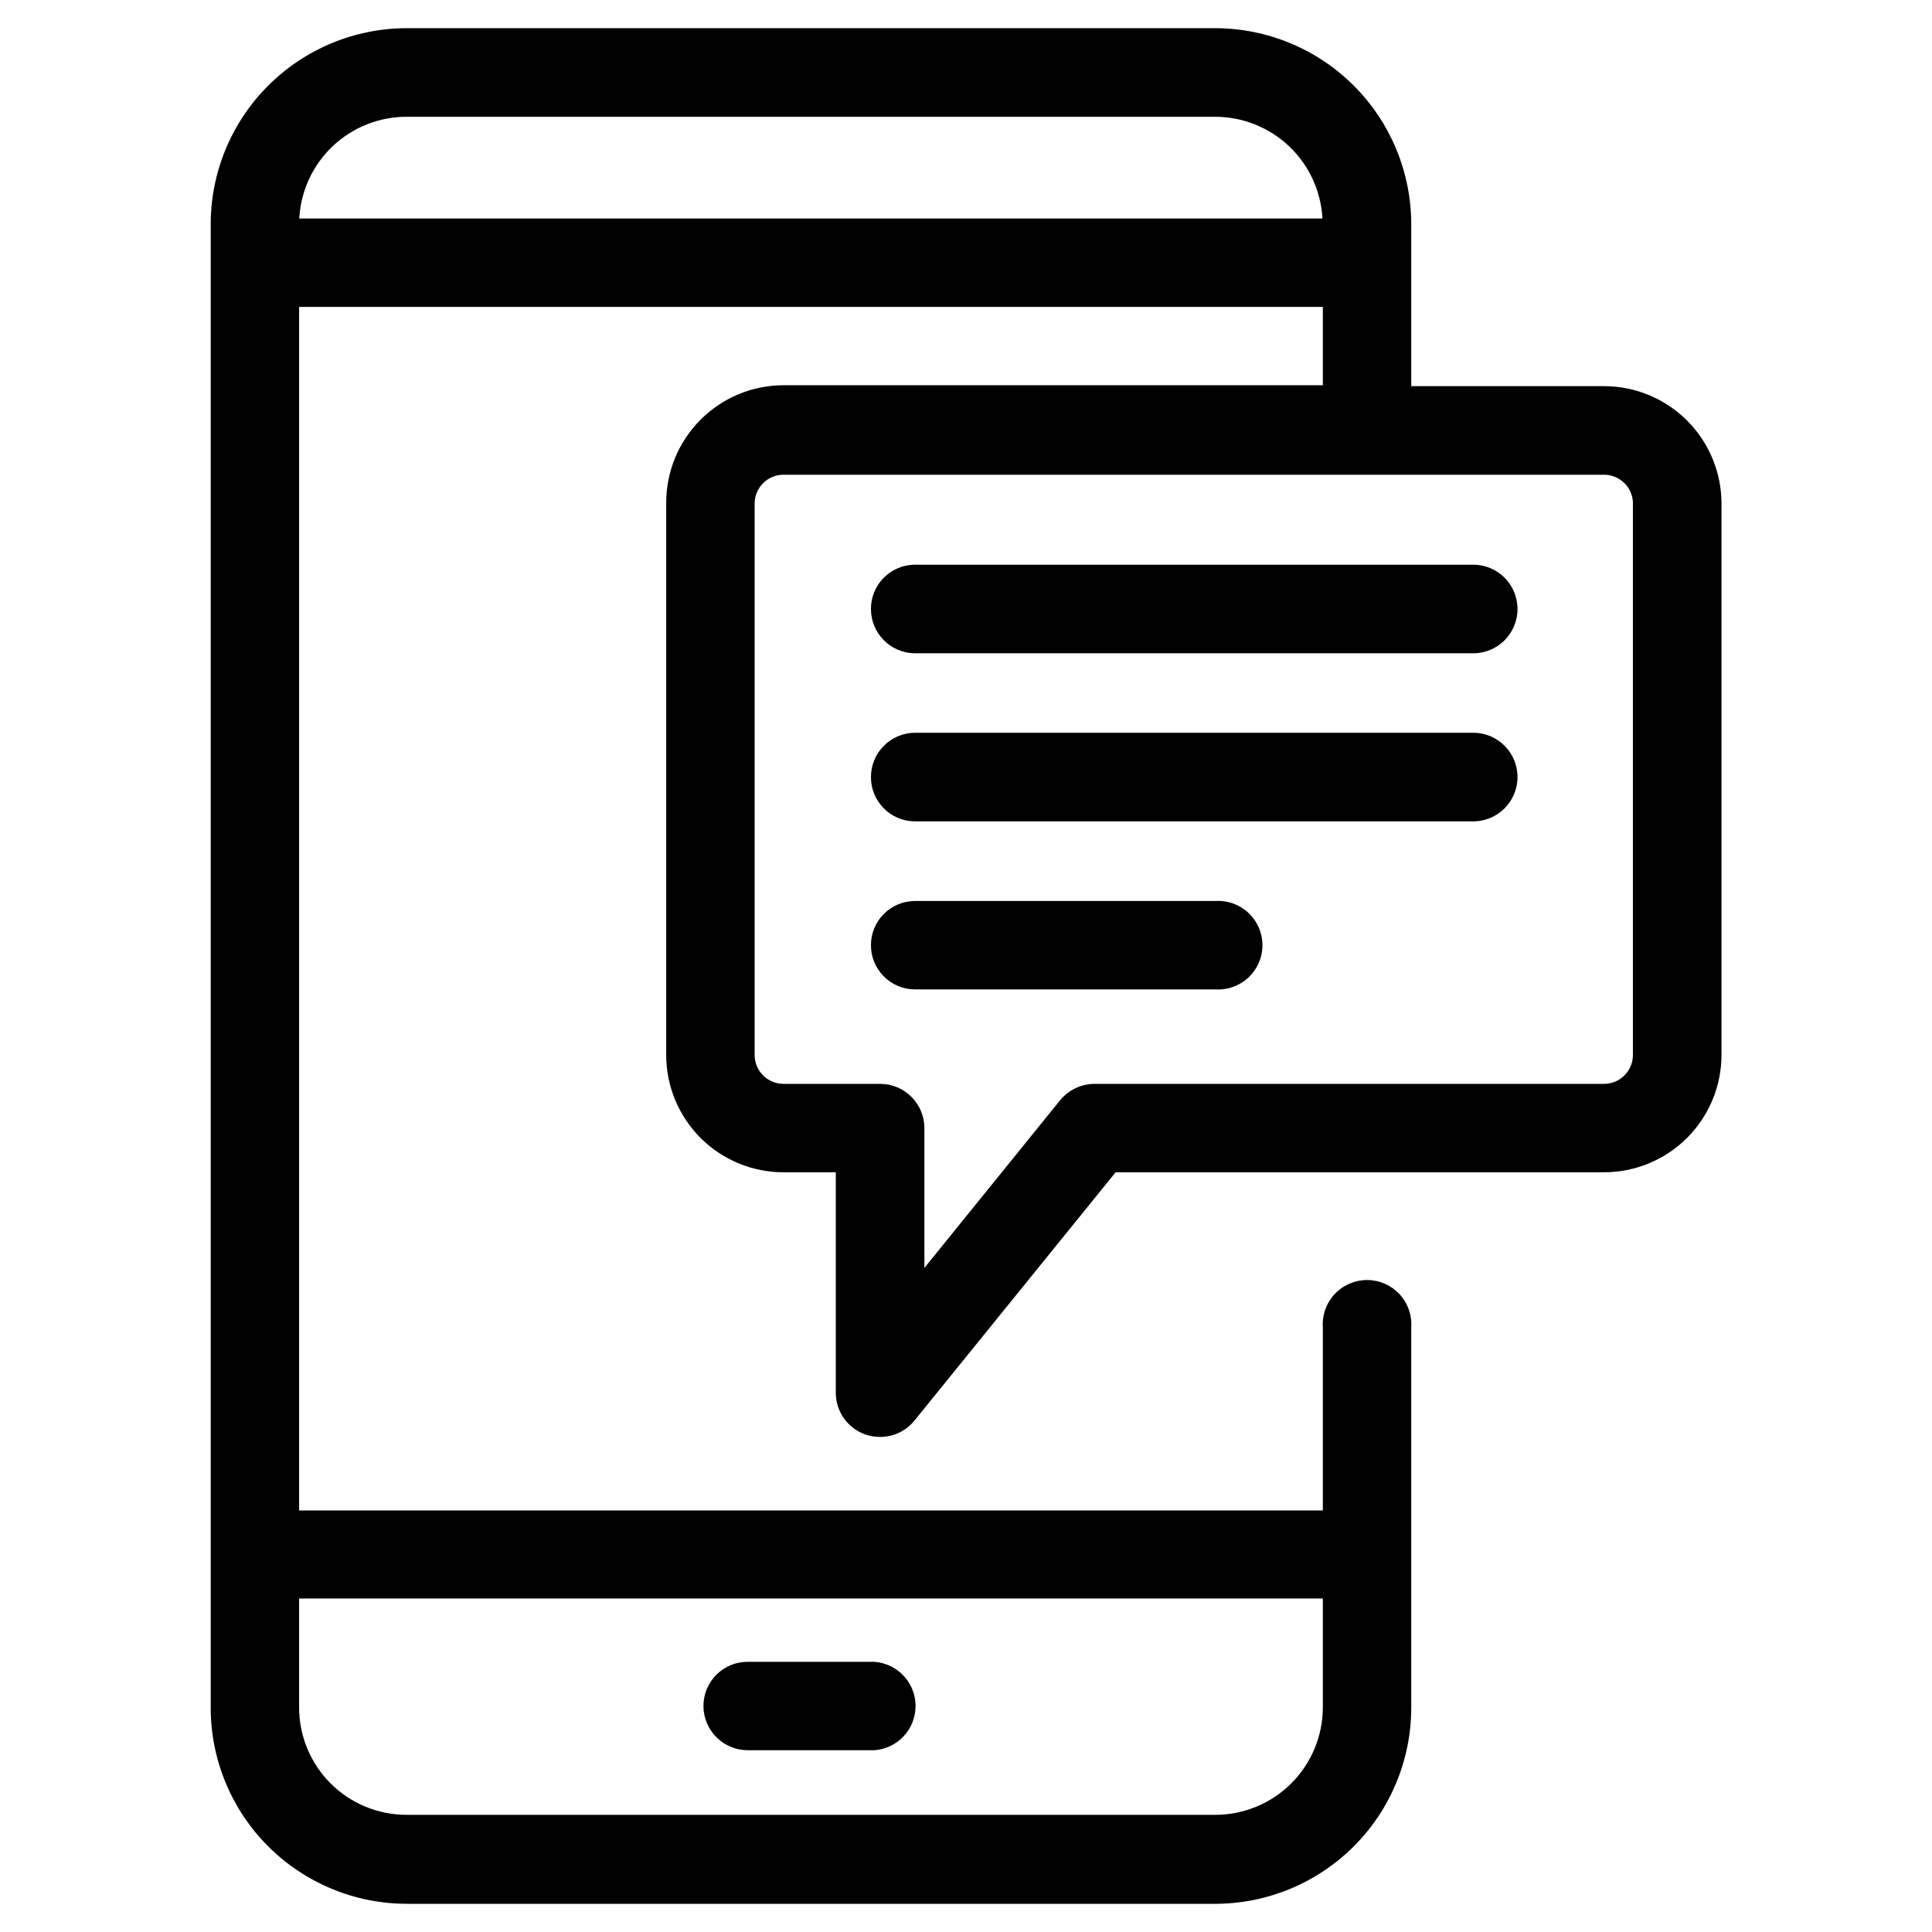
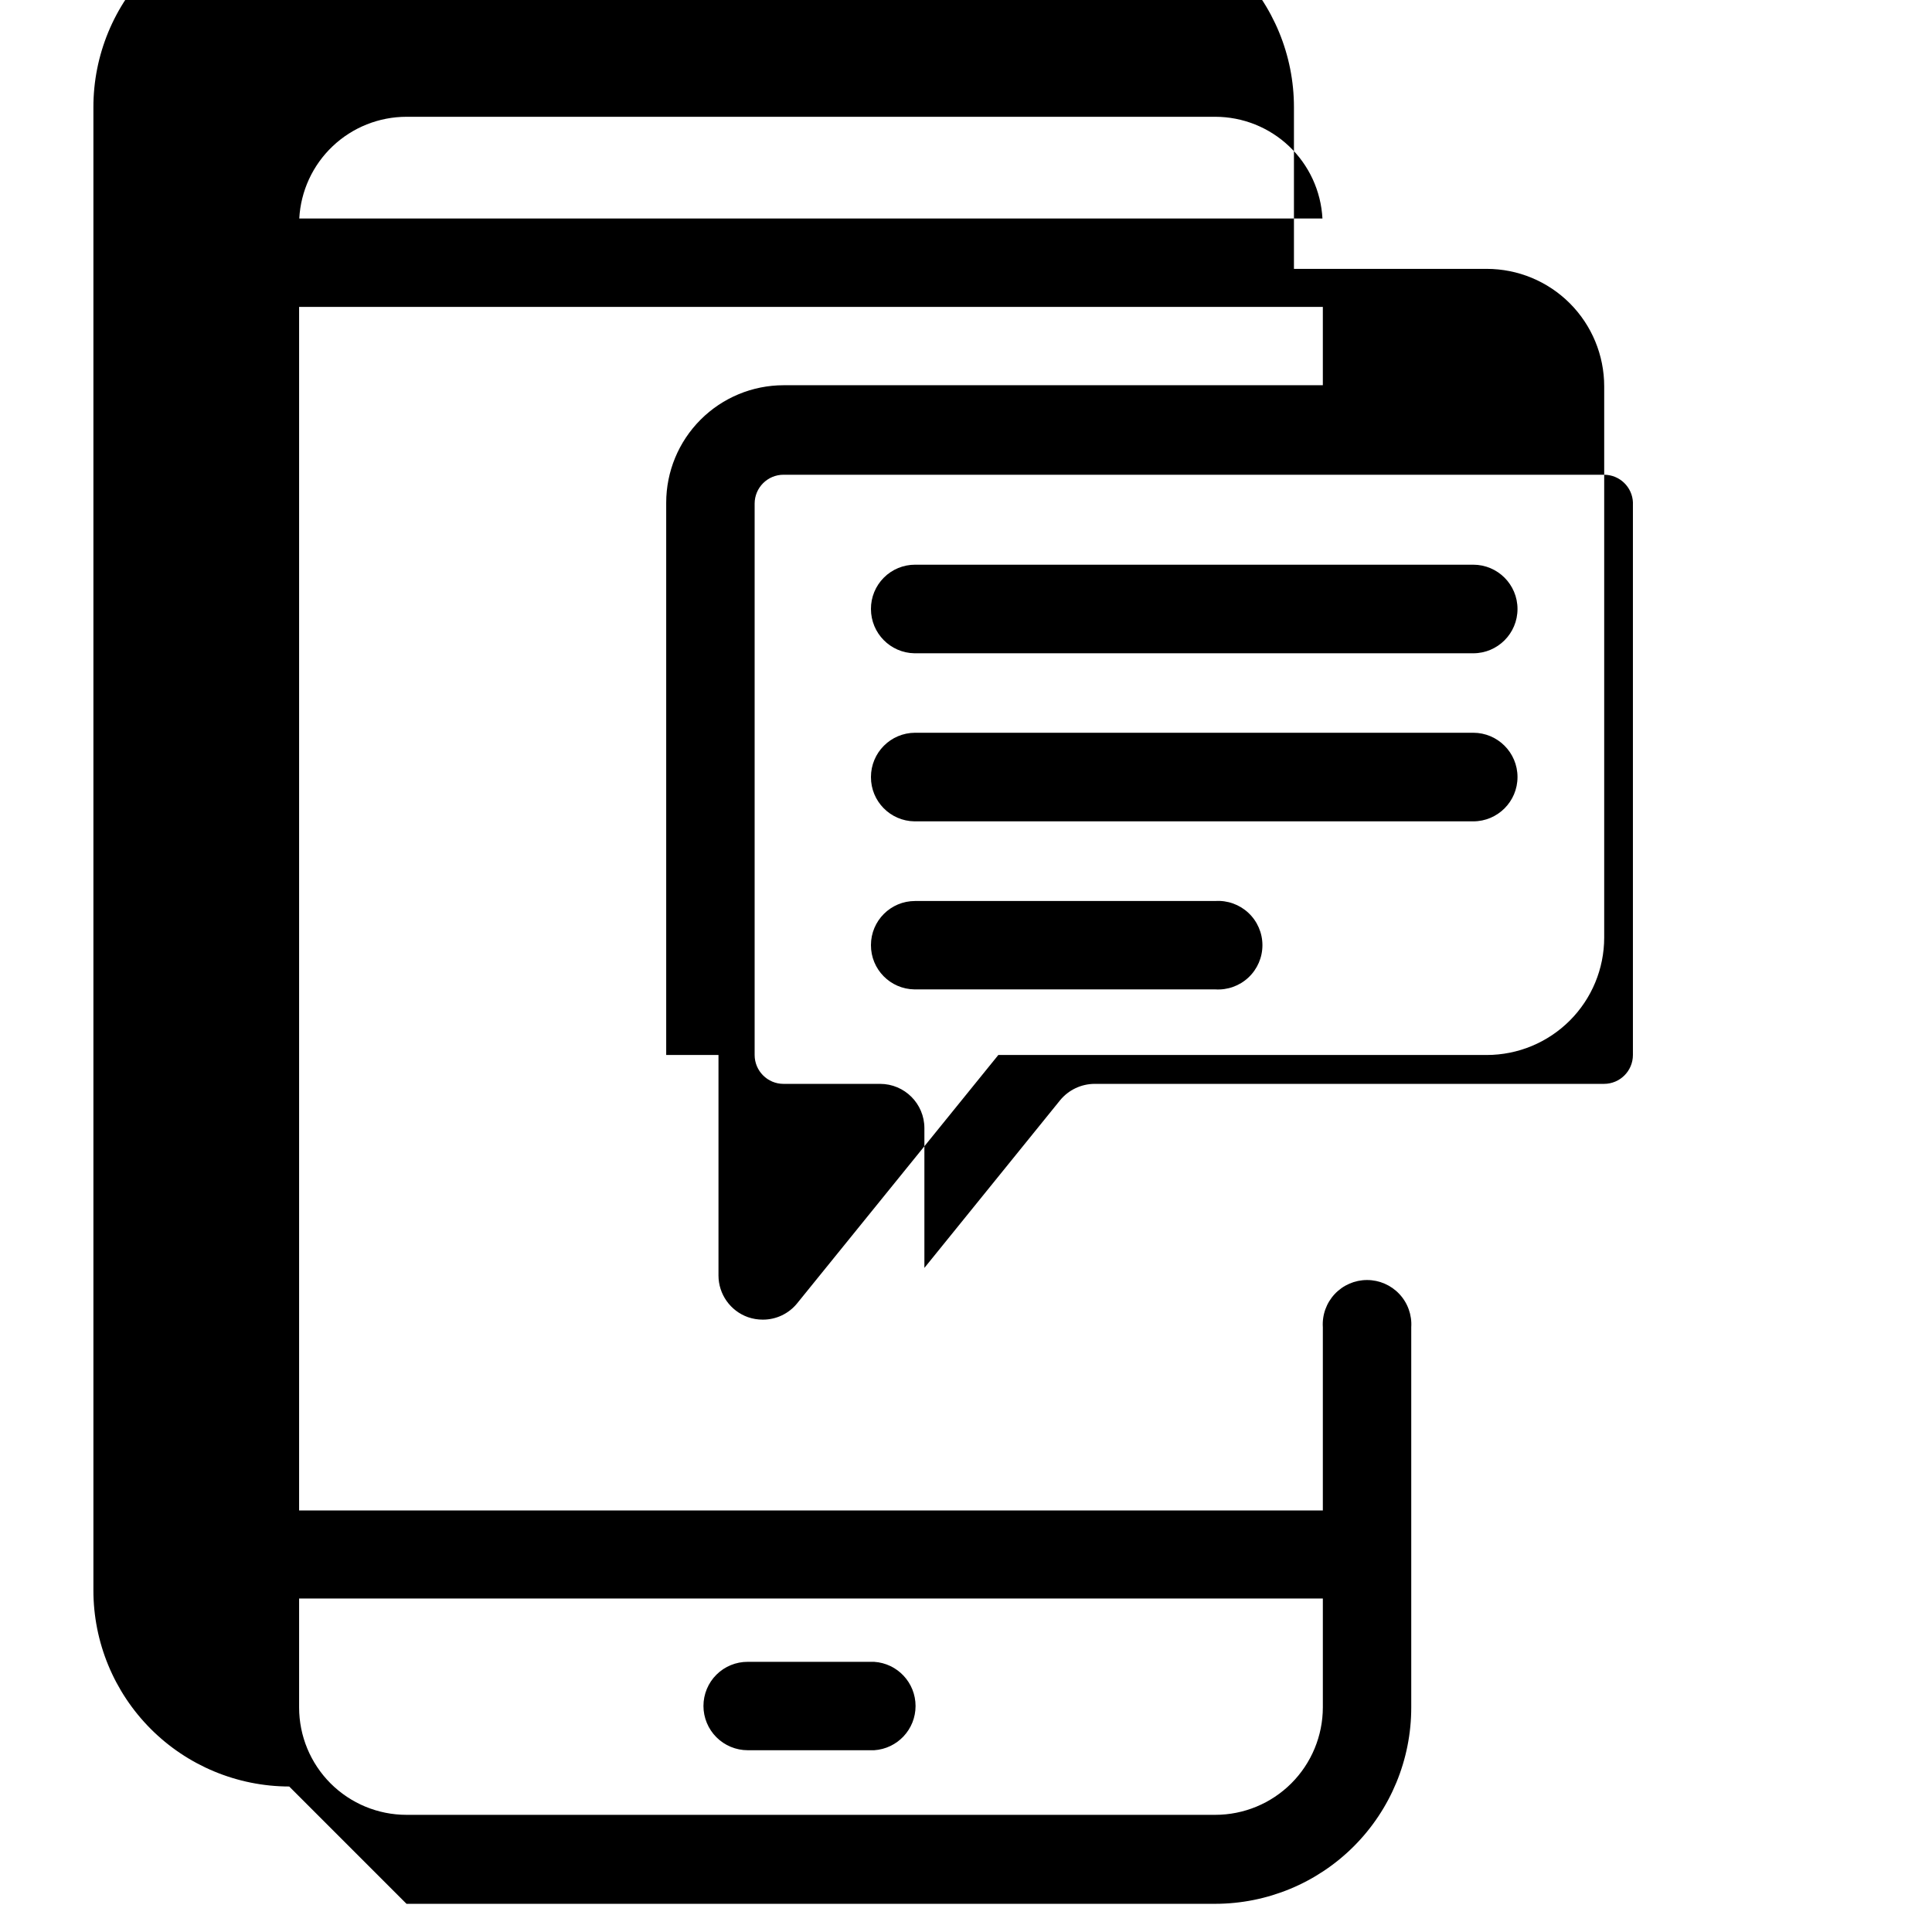
<svg xmlns="http://www.w3.org/2000/svg" fill="#000000" width="800px" height="800px" version="1.1" viewBox="144 144 512 512">
-   <path d="m251.73 648.53h214.32c13.789-0.012 27.012-5.504 36.75-15.262 9.742-9.762 15.207-22.992 15.195-36.781v-100.76c0.211-3.238-0.926-6.422-3.148-8.793-2.219-2.371-5.32-3.715-8.566-3.715s-6.348 1.344-8.566 3.715c-2.223 2.371-3.359 5.555-3.148 8.793v48.566h-271.3v-318.96h271.3v20.758h-142.93c-8.25 0.012-16.156 3.297-21.984 9.137-5.828 5.836-9.102 13.75-9.102 21.996v146.36c0 8.242 3.277 16.148 9.105 21.98 5.828 5.828 13.734 9.102 21.98 9.102h13.855v58.445c0.012 4.957 3.137 9.371 7.809 11.031 1.262 0.438 2.594 0.66 3.93 0.656 3.539 0.016 6.894-1.578 9.117-4.332l53.305-65.801h129.43c8.246 0 16.16-3.273 21.996-9.102 5.84-5.828 9.125-13.734 9.137-21.98v-146.11c0-8.258-3.277-16.176-9.117-22.016-5.84-5.84-13.758-9.121-22.016-9.121h-51.086v-42.824c0.012-13.789-5.453-27.02-15.195-36.777-9.738-9.762-22.961-15.25-36.75-15.266h-214.32c-13.781 0.027-26.984 5.523-36.715 15.281s-15.191 22.98-15.176 36.762v392.97c-0.016 13.781 5.445 27.004 15.176 36.762 9.73 9.758 22.934 15.254 36.715 15.281zm325.01-371.31v146.36c0 4.227-3.43 7.656-7.656 7.656h-135.02c-3.531 0.02-6.871 1.605-9.117 4.332l-35.973 44.438v-37.031c0-6.481-5.254-11.738-11.738-11.738h-25.594c-4.231 0-7.656-3.43-7.656-7.656v-146.11c0-4.231 3.426-7.66 7.656-7.66h217.45c4.133 0 7.519 3.277 7.656 7.406zm-82.172 290.4v28.867c-0.012 7.555-3.023 14.793-8.367 20.133-5.348 5.336-12.594 8.332-20.148 8.332h-214.32c-7.547 0-14.789-3-20.129-8.336-5.336-5.34-8.336-12.578-8.336-20.129v-28.867zm-242.84-392.67h214.32c7.285 0.004 14.293 2.801 19.582 7.816 5.285 5.012 8.445 11.863 8.832 19.141h-271.15c0.387-7.277 3.551-14.129 8.836-19.141 5.285-5.016 12.293-7.812 19.578-7.816zm78.695 421.14c0-3.109 1.238-6.09 3.441-8.285 2.203-2.191 5.188-3.418 8.297-3.402h33.504c6.172 0.402 10.969 5.527 10.969 11.711 0 6.188-4.797 11.309-10.969 11.715h-33.504c-3.113 0-6.098-1.238-8.301-3.438-2.199-2.203-3.438-5.188-3.438-8.301zm44.387-290.7c-0.016-3.109 1.211-6.094 3.406-8.297 2.191-2.203 5.172-3.441 8.281-3.441h147.92c6.484 0 11.738 5.254 11.738 11.738 0 6.484-5.254 11.738-11.738 11.738h-148.07c-6.402-0.109-11.535-5.332-11.535-11.738zm0 44.535c0-6.461 5.223-11.711 11.688-11.738h147.92c6.484 0 11.738 5.258 11.738 11.738 0 6.484-5.254 11.742-11.738 11.742h-148.07c-6.414-0.086-11.562-5.324-11.535-11.742zm0 44.535v0.004c0-6.457 5.234-11.688 11.688-11.688h79.551c3.242-0.215 6.426 0.926 8.793 3.144 2.371 2.219 3.715 5.32 3.715 8.566 0 3.25-1.344 6.352-3.715 8.57-2.367 2.219-5.551 3.356-8.793 3.144h-79.703c-6.414-0.082-11.562-5.324-11.535-11.738z" />
+   <path d="m251.73 648.53h214.32c13.789-0.012 27.012-5.504 36.75-15.262 9.742-9.762 15.207-22.992 15.195-36.781v-100.76c0.211-3.238-0.926-6.422-3.148-8.793-2.219-2.371-5.32-3.715-8.566-3.715s-6.348 1.344-8.566 3.715c-2.223 2.371-3.359 5.555-3.148 8.793v48.566h-271.3v-318.96h271.3v20.758h-142.93c-8.25 0.012-16.156 3.297-21.984 9.137-5.828 5.836-9.102 13.75-9.102 21.996v146.36h13.855v58.445c0.012 4.957 3.137 9.371 7.809 11.031 1.262 0.438 2.594 0.66 3.93 0.656 3.539 0.016 6.894-1.578 9.117-4.332l53.305-65.801h129.43c8.246 0 16.16-3.273 21.996-9.102 5.84-5.828 9.125-13.734 9.137-21.98v-146.11c0-8.258-3.277-16.176-9.117-22.016-5.84-5.84-13.758-9.121-22.016-9.121h-51.086v-42.824c0.012-13.789-5.453-27.02-15.195-36.777-9.738-9.762-22.961-15.25-36.75-15.266h-214.32c-13.781 0.027-26.984 5.523-36.715 15.281s-15.191 22.98-15.176 36.762v392.97c-0.016 13.781 5.445 27.004 15.176 36.762 9.73 9.758 22.934 15.254 36.715 15.281zm325.01-371.31v146.36c0 4.227-3.43 7.656-7.656 7.656h-135.02c-3.531 0.02-6.871 1.605-9.117 4.332l-35.973 44.438v-37.031c0-6.481-5.254-11.738-11.738-11.738h-25.594c-4.231 0-7.656-3.43-7.656-7.656v-146.11c0-4.231 3.426-7.66 7.656-7.66h217.45c4.133 0 7.519 3.277 7.656 7.406zm-82.172 290.4v28.867c-0.012 7.555-3.023 14.793-8.367 20.133-5.348 5.336-12.594 8.332-20.148 8.332h-214.32c-7.547 0-14.789-3-20.129-8.336-5.336-5.34-8.336-12.578-8.336-20.129v-28.867zm-242.84-392.67h214.32c7.285 0.004 14.293 2.801 19.582 7.816 5.285 5.012 8.445 11.863 8.832 19.141h-271.15c0.387-7.277 3.551-14.129 8.836-19.141 5.285-5.016 12.293-7.812 19.578-7.816zm78.695 421.14c0-3.109 1.238-6.09 3.441-8.285 2.203-2.191 5.188-3.418 8.297-3.402h33.504c6.172 0.402 10.969 5.527 10.969 11.711 0 6.188-4.797 11.309-10.969 11.715h-33.504c-3.113 0-6.098-1.238-8.301-3.438-2.199-2.203-3.438-5.188-3.438-8.301zm44.387-290.7c-0.016-3.109 1.211-6.094 3.406-8.297 2.191-2.203 5.172-3.441 8.281-3.441h147.92c6.484 0 11.738 5.254 11.738 11.738 0 6.484-5.254 11.738-11.738 11.738h-148.07c-6.402-0.109-11.535-5.332-11.535-11.738zm0 44.535c0-6.461 5.223-11.711 11.688-11.738h147.92c6.484 0 11.738 5.258 11.738 11.738 0 6.484-5.254 11.742-11.738 11.742h-148.07c-6.414-0.086-11.562-5.324-11.535-11.742zm0 44.535v0.004c0-6.457 5.234-11.688 11.688-11.688h79.551c3.242-0.215 6.426 0.926 8.793 3.144 2.371 2.219 3.715 5.32 3.715 8.566 0 3.25-1.344 6.352-3.715 8.57-2.367 2.219-5.551 3.356-8.793 3.144h-79.703c-6.414-0.082-11.562-5.324-11.535-11.738z" />
</svg>